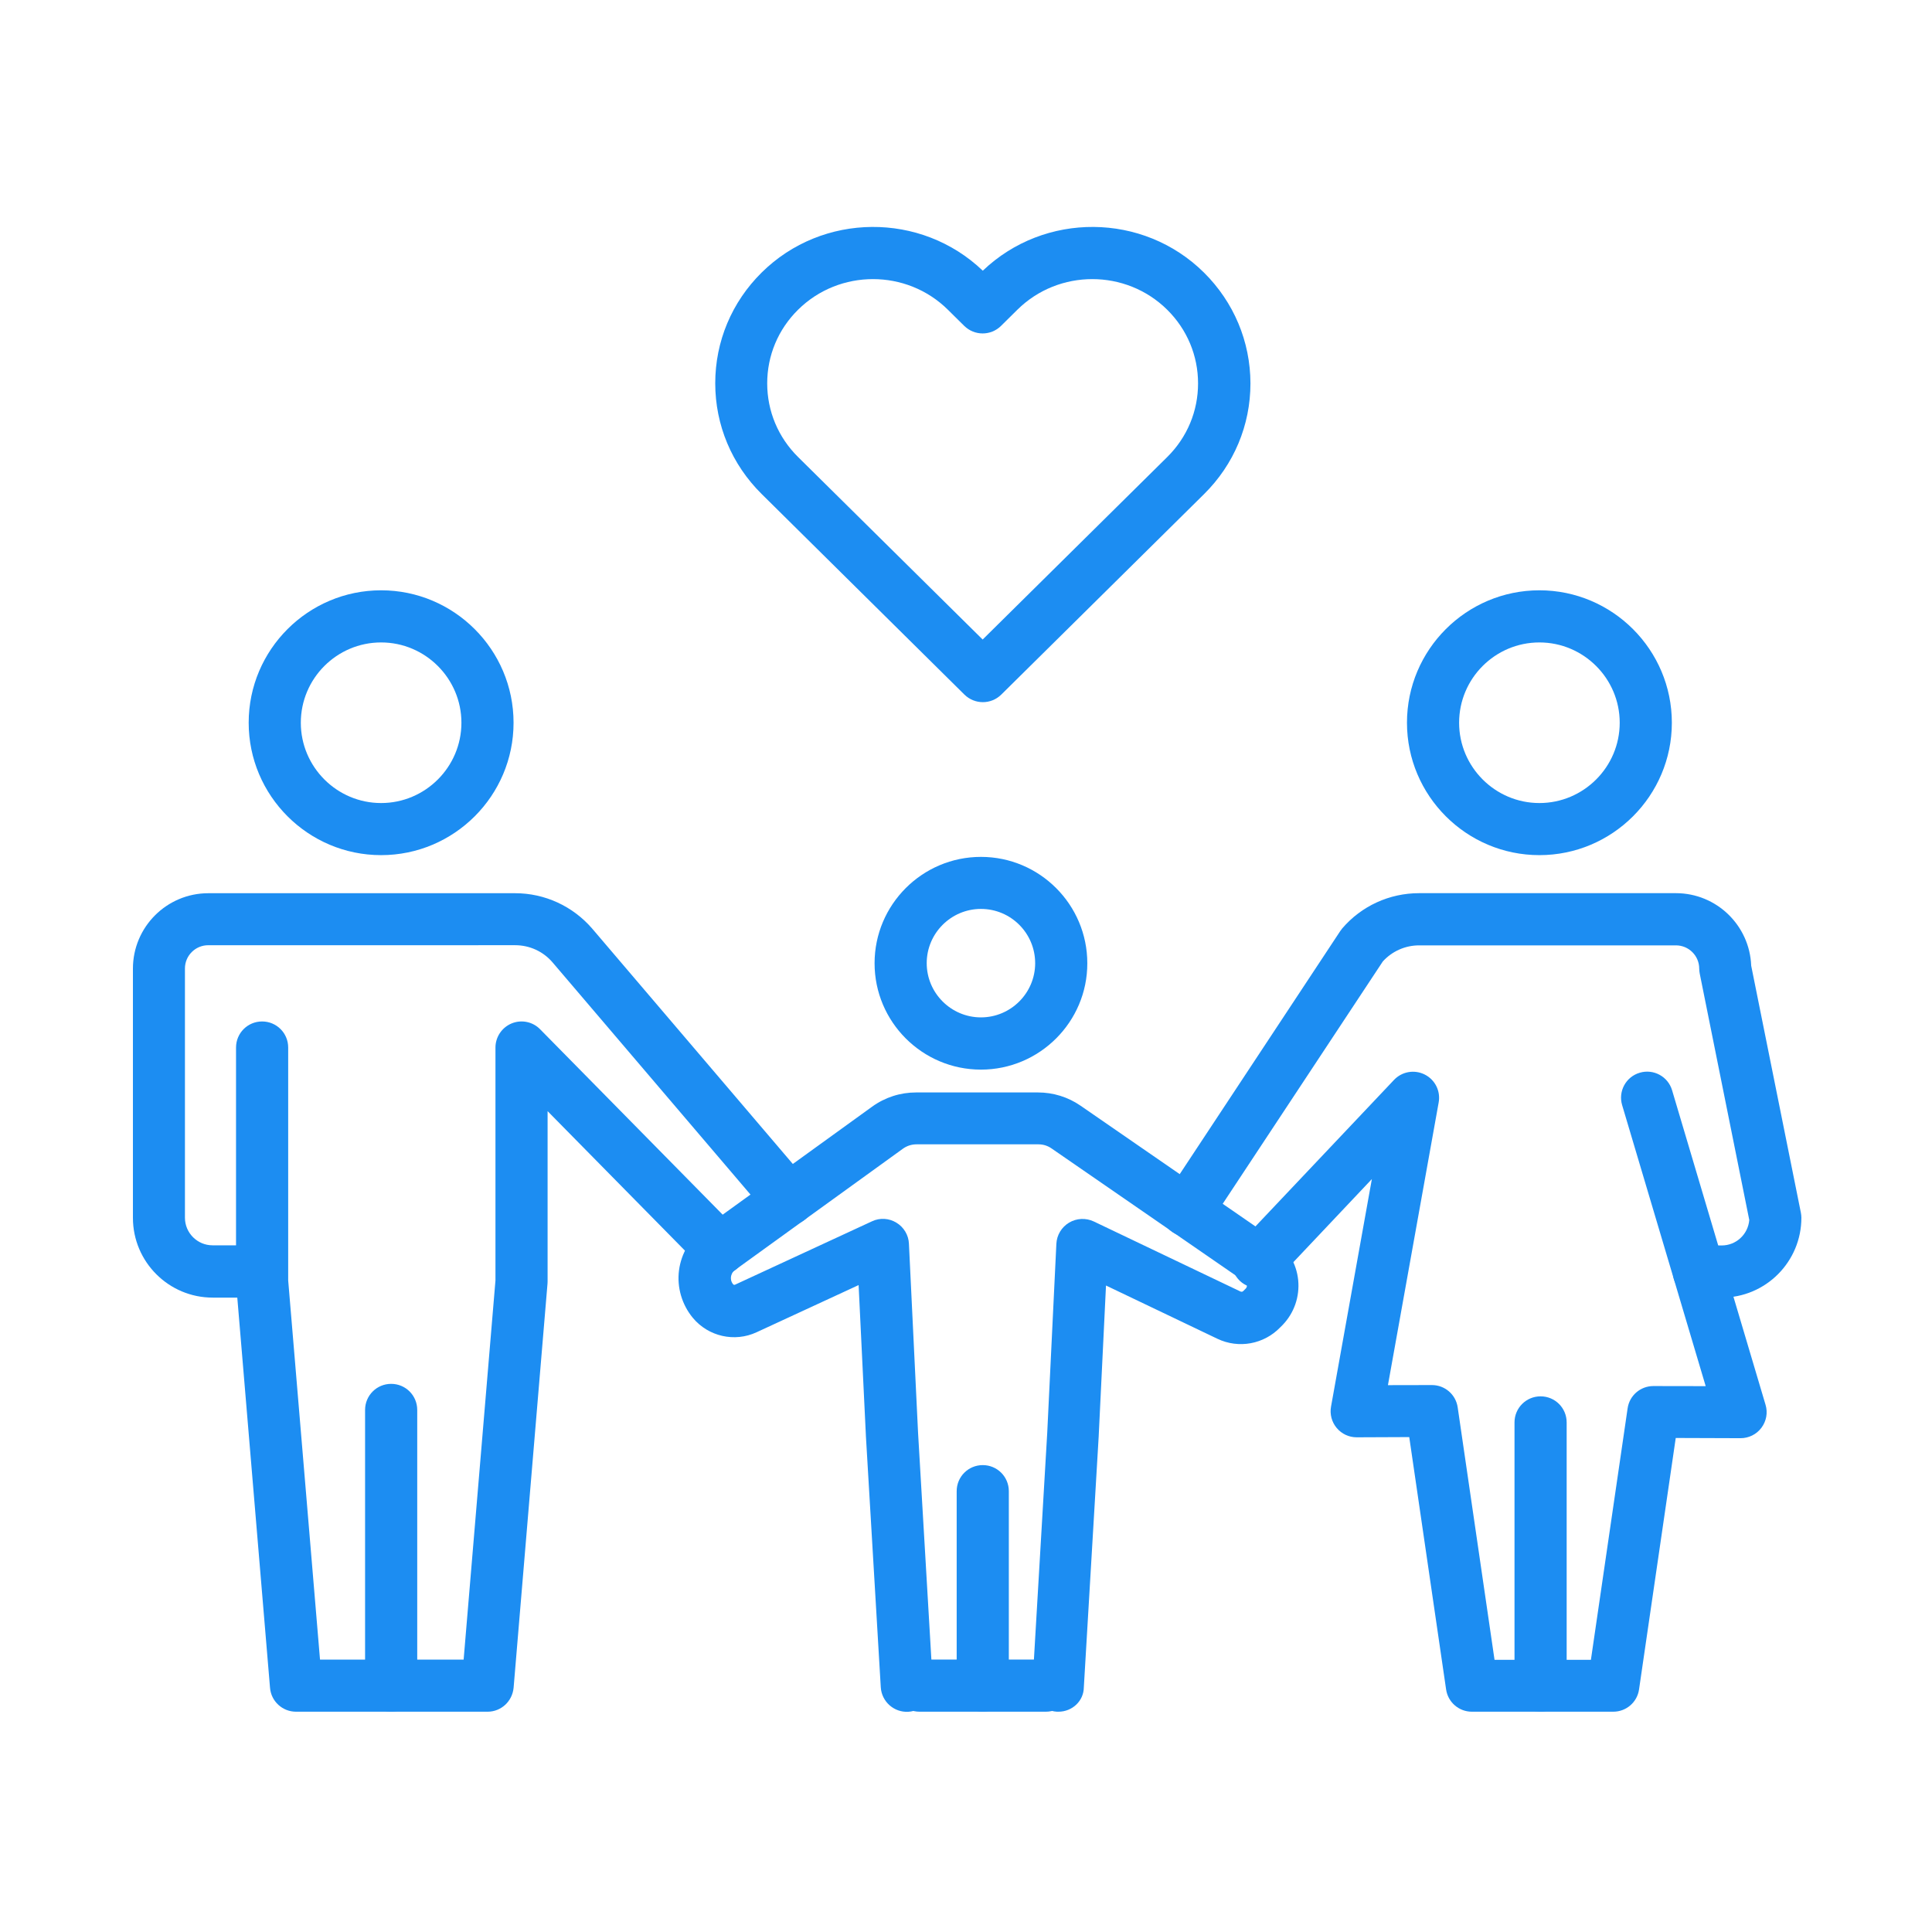
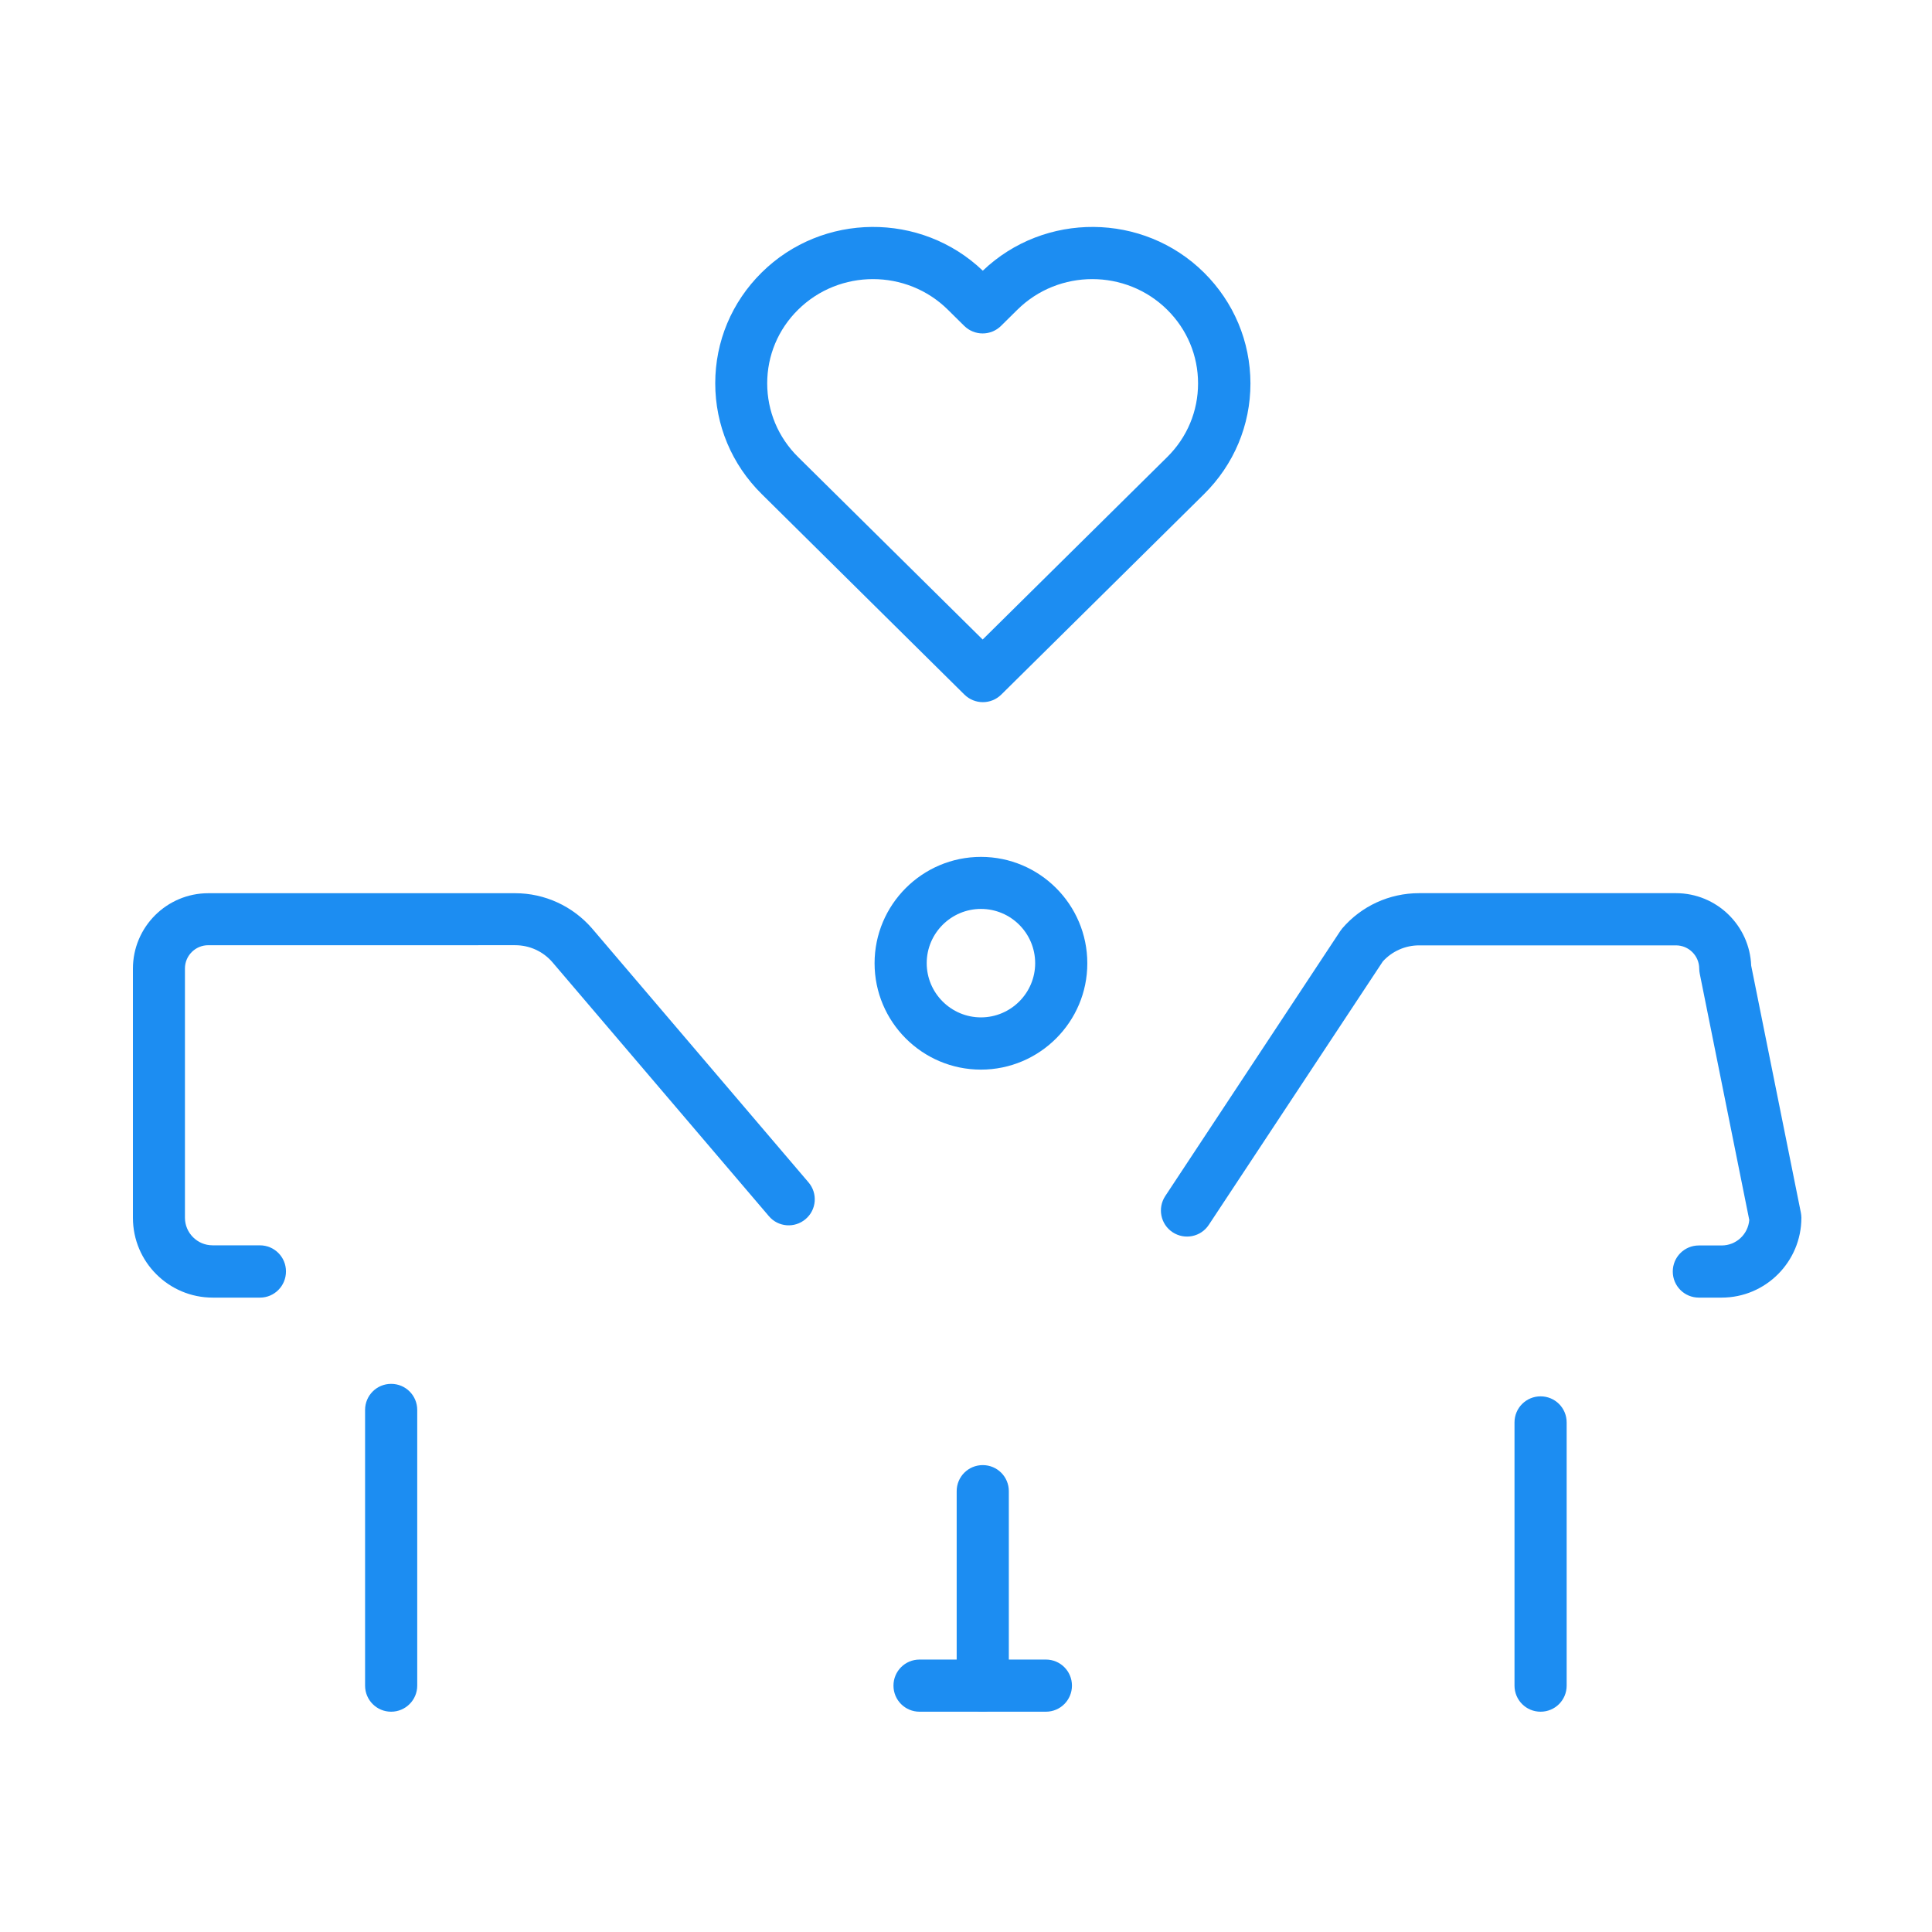
<svg xmlns="http://www.w3.org/2000/svg" fill="#1c8df2" width="800px" height="800px" viewBox="144 144 512 512">
  <g id="SVGRepo_bgCarrier" stroke-width="0" />
  <g id="SVGRepo_tracerCarrier" stroke-linecap="round" stroke-linejoin="round" />
  <g id="SVGRepo_iconCarrier">
    <g fill-rule="evenodd">
-       <path d="m245 370.62c-19.348 0-35.098-15.75-35.098-35.098 0-19.348 15.75-35.086 35.098-35.086s35.098 15.75 35.098 35.098c0.004 19.348-15.746 35.086-35.098 35.086zm0-56.367c-11.742 0-21.281 9.559-21.281 21.281 0.004 11.719 9.562 21.281 21.281 21.281s21.281-9.559 21.281-21.281c0-11.719-9.559-21.281-21.281-21.281z" />
      <path d="m212.91 487.88h-12.547c-11.66 0-21.137-9.477-21.137-21.137v-66.047c0-11.023 8.949-19.984 19.984-19.984h81.328c7.832 0 15.258 3.43 20.379 9.355l57.352 67.281c2.473 2.902 2.137 7.258-0.781 9.727-2.914 2.473-7.258 2.137-9.727-0.781l-57.352-67.281c-2.473-2.879-6.07-4.523-9.871-4.523l-81.363 0.004c-3.394 0-6.164 2.758-6.164 6.164v66.047c0 4.031 3.285 7.316 7.316 7.316l12.547 0.004c3.828 0 6.91 3.082 6.91 6.91 0.008 3.836-3.074 6.945-6.875 6.945z" />
-       <path d="m273.2 597.62h-50.754c-3.598 0-6.598-2.758-6.887-6.332l-8.984-107.09c-0.023-0.203-0.023-0.371-0.023-0.574v-62.016c0-3.828 3.082-6.91 6.91-6.91s6.91 3.082 6.91 6.91v61.73l8.434 100.47h38.062l8.434-100.47v-61.73c0-2.797 1.703-5.324 4.293-6.394 2.59-1.066 5.59-0.457 7.547 1.559l52.562 53.379c2.676 2.711 2.652 7.078-0.082 9.766-2.711 2.676-7.078 2.652-9.766-0.082l-40.738-41.371v45.141c0 0.203 0 0.371-0.023 0.574l-8.984 107.09c-0.348 3.617-3.312 6.352-6.91 6.352z" />
      <path d="m247.66 597.62c-3.828 0-6.91-3.082-6.91-6.91v-73.062c0-3.828 3.082-6.91 6.91-6.91s6.91 3.082 6.91 6.91v73.062c0 3.824-3.109 6.91-6.91 6.91z" />
-       <path d="m551.96 370.62c-19.348 0-35.098-15.75-35.098-35.098 0-19.348 15.75-35.086 35.098-35.086 19.348 0 35.098 15.75 35.098 35.098s-15.75 35.086-35.098 35.086zm0-56.367c-11.742 0-21.281 9.559-21.281 21.281 0 11.719 9.562 21.281 21.281 21.281s21.281-9.559 21.281-21.281c0-11.719-9.562-21.281-21.281-21.281z" />
      <path d="m600.26 487.88h-6.047c-3.828 0-6.91-3.082-6.91-6.91s3.082-6.91 6.91-6.91h6.047c3.863 0 6.992-2.961 7.316-6.742l-13.121-65.266c-0.082-0.457-0.145-0.887-0.145-1.355 0-3.394-2.758-6.164-6.164-6.164h-68.062c-3.684 0-7.172 1.559-9.621 4.258l-46.121 69.812c-2.098 3.191-6.394 4.055-9.586 1.957-3.191-2.098-4.055-6.394-1.957-9.586l46.375-70.223c0.168-0.227 0.348-0.457 0.516-0.695 5.098-5.961 12.523-9.355 20.379-9.355h68.062c10.773 0 19.551 8.555 19.949 19.203l13.16 65.434c0.082 0.457 0.145 0.887 0.145 1.355 0.012 11.684-9.465 21.188-21.125 21.188z" />
-       <path d="m571.54 597.62h-37.484c-3.43 0-6.332-2.508-6.824-5.902l-9.766-66.875-13.902 0.059h-0.023c-2.039 0-3.969-0.887-5.301-2.473-1.32-1.582-1.871-3.66-1.5-5.676l10.82-60.289-25.215 26.691c-2.613 2.758-6.992 2.902-9.766 0.289-2.758-2.613-2.902-6.992-0.289-9.766l41.145-43.496c2.098-2.219 5.41-2.797 8.145-1.414 2.734 1.379 4.234 4.379 3.684 7.402l-13.445 74.91 11.637-0.023h0.023c3.43 0 6.332 2.508 6.824 5.902l9.766 66.91h25.539l9.727-66.648c0.492-3.394 3.394-5.902 6.824-5.902h0.023l13.844 0.023-22.145-74.48c-1.09-3.66 1.008-7.508 4.668-8.578 3.66-1.09 7.508 1.008 8.578 4.668l24.758 83.32c0.637 2.098 0.227 4.344-1.09 6.106-1.297 1.75-3.371 2.758-5.531 2.758h-0.023l-17.152-0.059-9.727 66.648c-0.488 3.387-3.391 5.894-6.82 5.894z" />
      <path d="m552.27 597.62c-3.828 0-6.91-3.082-6.91-6.91v-69.754c0-3.828 3.082-6.91 6.91-6.91s6.91 3.082 6.91 6.91v69.754c0 3.824-3.07 6.91-6.91 6.91z" />
      <path d="m403.96 427.46c-15.547 0-28.188-12.645-28.188-28.188 0-15.547 12.645-28.188 28.188-28.188 15.547 0 28.188 12.645 28.188 28.188 0.027 15.52-12.641 28.188-28.188 28.188zm0-42.586c-7.918 0-14.371 6.453-14.371 14.371 0 7.918 6.453 14.371 14.371 14.371s14.371-6.453 14.371-14.371c-0.012-7.93-6.43-14.371-14.371-14.371z" />
      <path d="m421.17 597.62h-33.48c-3.828 0-6.91-3.082-6.91-6.91s3.082-6.91 6.91-6.91h33.48c3.828 0 6.91 3.082 6.91 6.91-0.004 3.824-3.086 6.91-6.91 6.91z" />
-       <path d="m424.5 597.62h-0.406c-3.801-0.227-6.707-3.481-6.477-7.316l3.91-66.586 2.422-50.117c0.121-2.305 1.379-4.402 3.371-5.59 1.992-1.188 4.438-1.297 6.539-0.312l38.891 18.57c0.266 0.121 0.551 0.059 0.742-0.145l0.637-0.637c0.312-0.312 0.348-0.695 0.312-0.922-0.023-0.266-0.145-0.574-0.492-0.84l-51.27-35.375c-1.031-0.719-2.219-1.09-3.453-1.09h-32.363c-1.297 0-2.531 0.406-3.574 1.152l-44.504 32.16c-0.805 0.574-1.008 1.379-1.066 1.789-0.059 0.434-0.059 1.234 0.574 1.992 0.121 0.145 0.312 0.168 0.457 0.121l36.336-16.816c2.074-0.984 4.523-0.84 6.477 0.371 1.957 1.176 3.227 3.285 3.312 5.59l2.422 50.117 3.91 66.586c0.227 3.801-2.676 7.078-6.477 7.316-3.801 0.227-7.078-2.676-7.316-6.477l-3.945-66.621v-0.082l-1.93-39.898-27.039 12.5c-5.84 2.711-12.789 1.129-16.902-3.828-2.879-3.481-4.234-8.062-3.66-12.547 0.574-4.484 3-8.613 6.68-11.25l44.504-32.16c3.43-2.473 7.461-3.766 11.66-3.766h32.27c4.055 0 7.977 1.211 11.312 3.516l51.27 35.387c3.621 2.508 5.961 6.453 6.394 10.82 0.434 4.379-1.066 8.719-4.113 11.887l-0.637 0.637c-4.32 4.484-11.023 5.734-16.672 3.023l-29.508-14.105-1.93 39.789v0.082l-3.945 66.621c-0.039 3.633-3.086 6.453-6.723 6.453z" />
      <path d="m404.44 597.62c-3.828 0-6.91-3.082-6.91-6.91v-51.531c0-3.828 3.082-6.91 6.91-6.91s6.91 3.082 6.91 6.91v51.531c0 3.824-3.109 6.91-6.91 6.91z" />
      <path d="m463.06 216.23c-16.121-15.953-42.262-16.121-58.609-0.492-16.352-15.629-42.488-15.461-58.609 0.492-7.918 7.832-12.297 18.258-12.297 29.34 0 11.082 4.379 21.508 12.297 29.34l53.75 53.176c1.355 1.32 3.106 1.992 4.871 1.992 1.762 0 3.516-0.66 4.871-1.992l53.75-53.141c7.918-7.832 12.297-18.258 12.297-29.34-0.023-11.094-4.402-21.516-12.32-29.375zm-9.727 48.883-48.918 48.367-48.918-48.367c-5.266-5.207-8.18-12.152-8.18-19.516s2.902-14.312 8.18-19.516c10.941-10.82 28.766-10.82 39.703 0l4.344 4.293c2.711 2.652 7.031 2.652 9.727 0l4.344-4.293c10.941-10.82 28.766-10.82 39.703 0 5.266 5.207 8.18 12.152 8.18 19.516 0.004 7.363-2.875 14.273-8.164 19.516z" />
    </g>
  </g>
</svg>